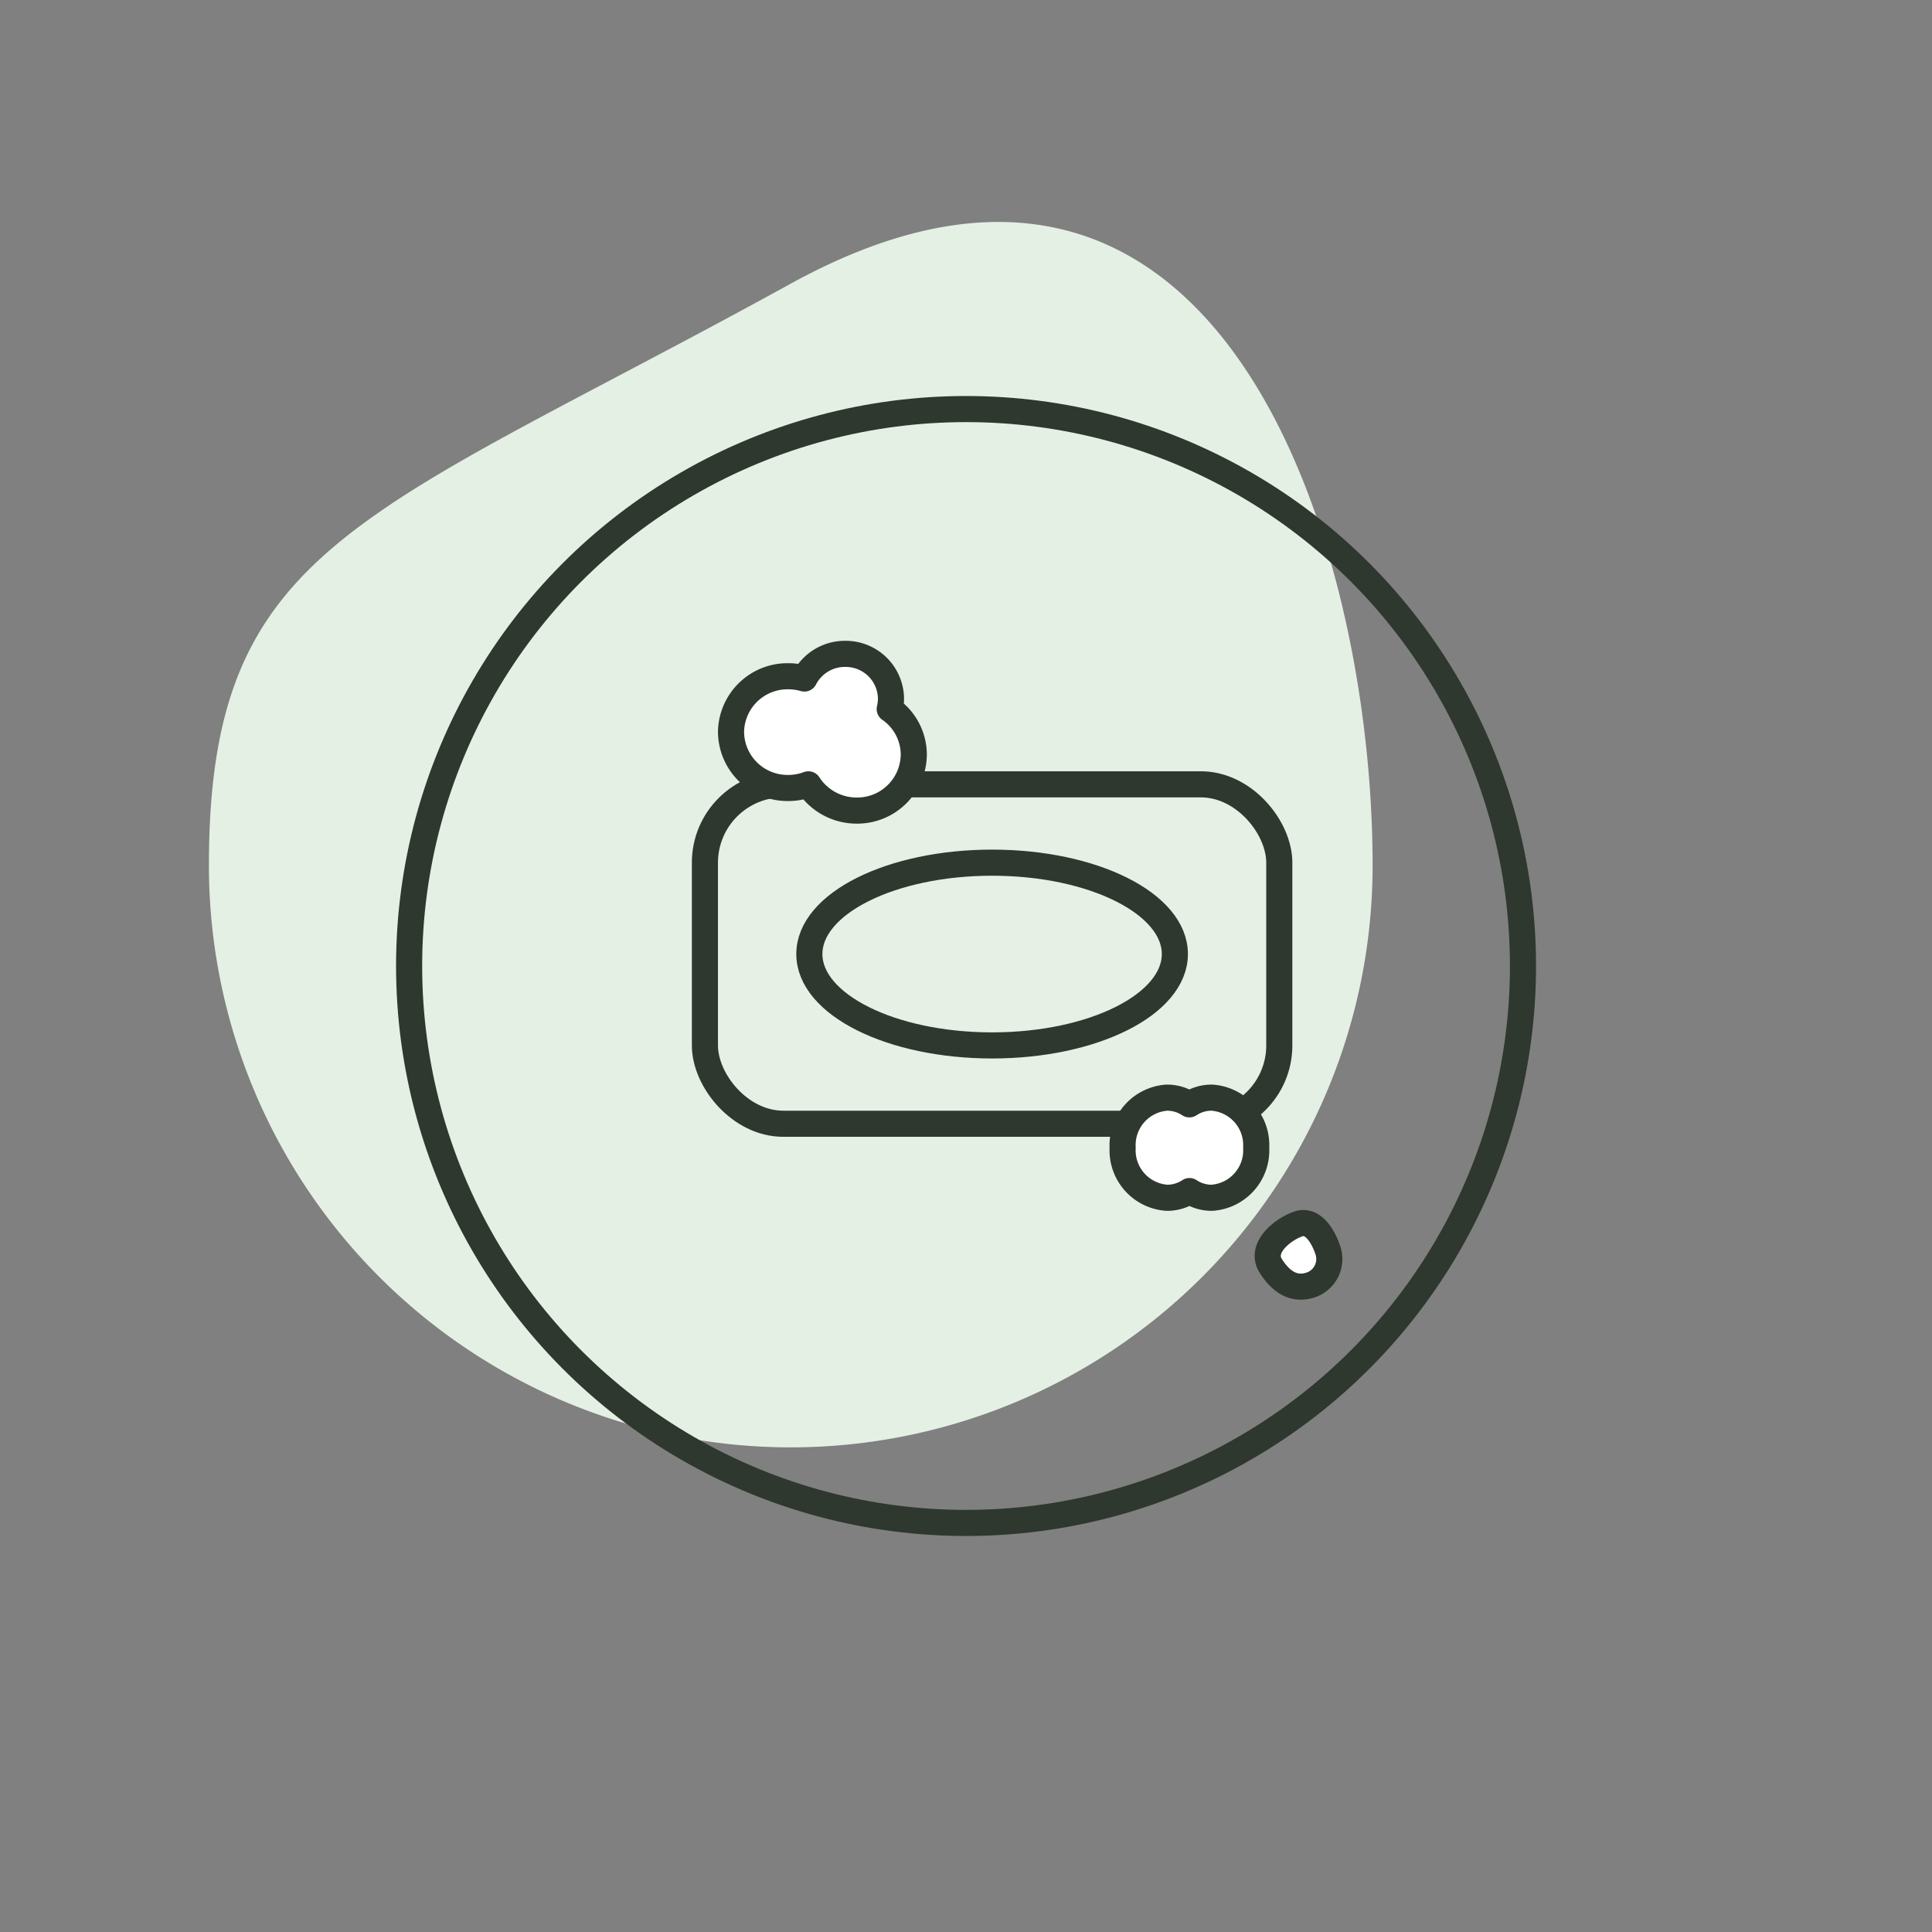
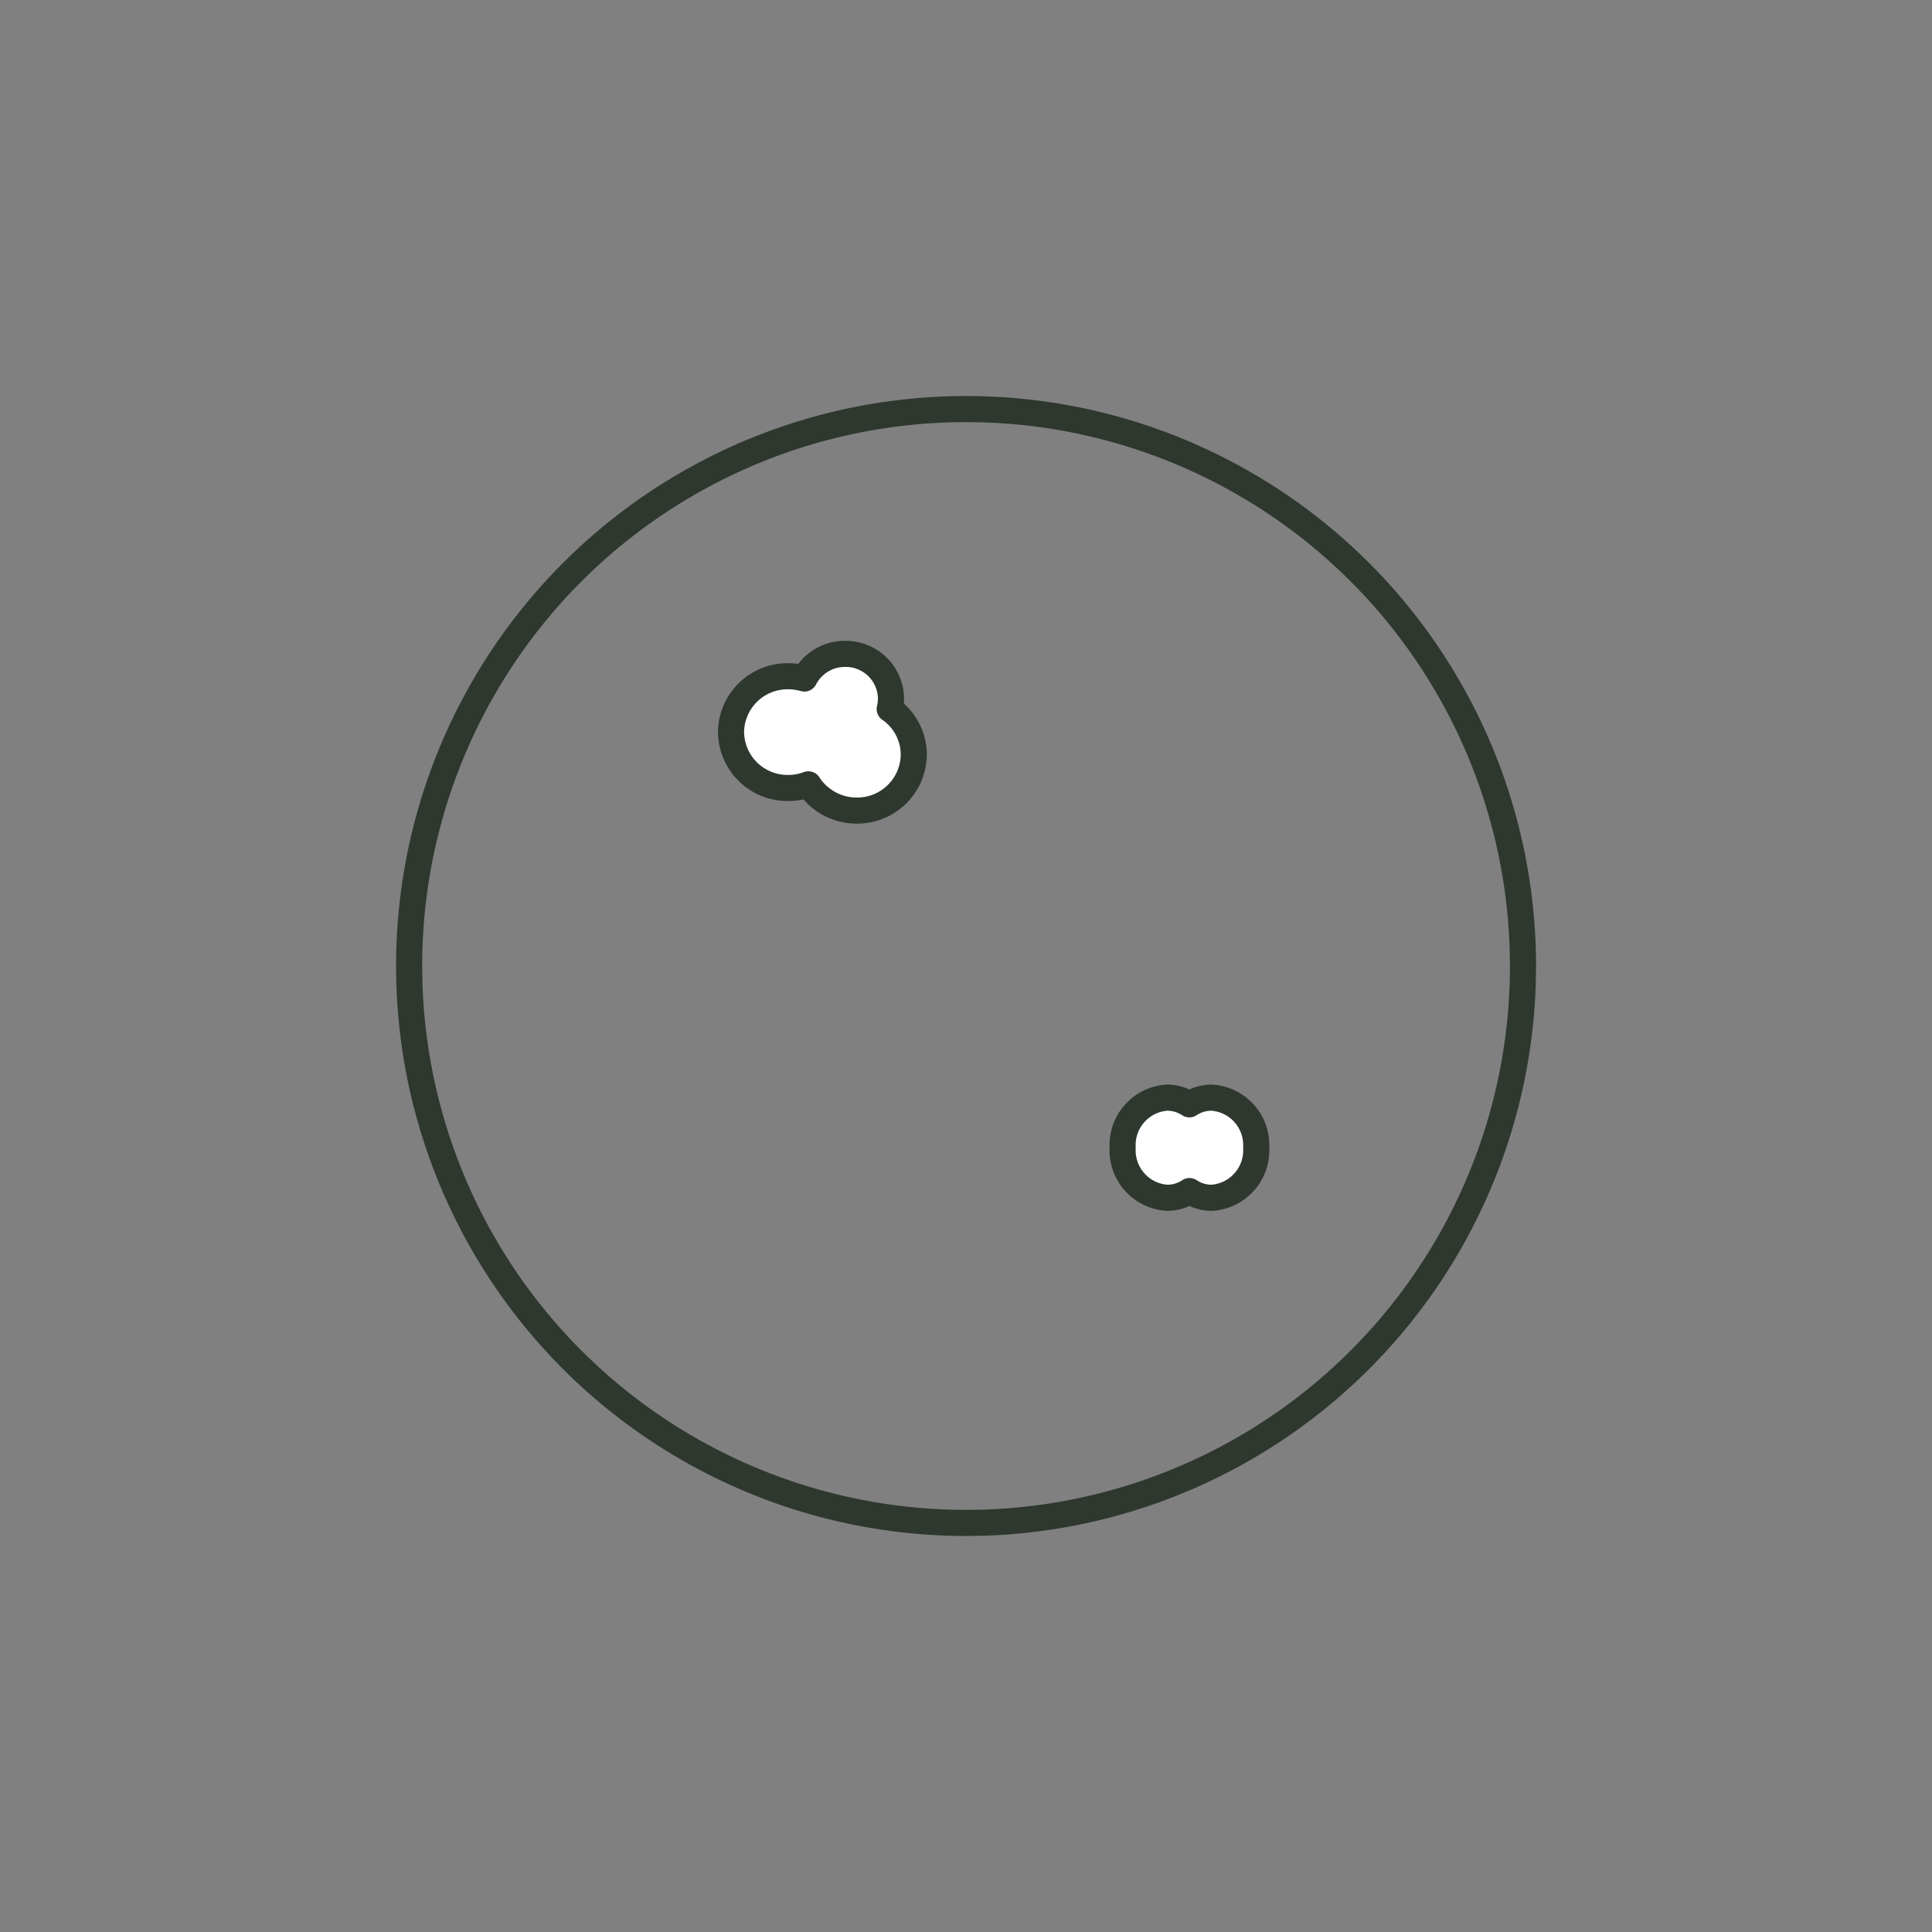
<svg xmlns="http://www.w3.org/2000/svg" id="Label_Surgras" data-name="Label Surgras" width="74" height="74" viewBox="0 0 74 74">
  <rect x="0" y="0" width="74" height="74" fill="#808080" stroke="none" />
  <rect id="Rectangle_370" data-name="Rectangle 370" width="74" height="74" fill="none" />
-   <path id="Tracé_8047" data-name="Tracé 8047" d="M22.286,1.621C5.815,10.676,0,11.6,0,23.907a22.286,22.286,0,1,0,44.572,0C44.572,11.6,38.757-7.435,22.286,1.621Z" transform="translate(8.002 9.244)" fill="#e5f0e5" />
  <circle id="Ellipse_64" data-name="Ellipse 64" cx="21.332" cy="21.332" r="21.332" transform="translate(15.67 15.668)" fill="none" stroke="#2e382e" stroke-linecap="round" stroke-linejoin="round" stroke-width="1" />
-   <rect id="Rectangle_2853" data-name="Rectangle 2853" width="22" height="13" rx="3" transform="translate(27 30.042)" fill="#e6f0e5" stroke="#2e382e" stroke-linecap="round" stroke-linejoin="round" stroke-width="1" />
-   <ellipse id="Ellipse_684" data-name="Ellipse 684" cx="7" cy="3.5" rx="7" ry="3.5" transform="translate(31 33.042)" fill="none" stroke="#2e382e" stroke-linecap="round" stroke-linejoin="round" stroke-width="1" />
-   <path id="Tracé_207919" data-name="Tracé 207919" d="M1.169.025c.818-.207,1.2.935,1.2,1.513s-.746.752-1.324.752A1.046,1.046,0,0,1,0,1.244C0,.666.351.232,1.169.025Z" transform="matrix(-0.309, -0.951, 0.951, -0.309, 49.01, 49.604)" fill="#fff" stroke="#2e382e" stroke-linecap="round" stroke-linejoin="round" stroke-width="1" />
  <path id="Union_114" data-name="Union 114" d="M19316.963-9676a2.171,2.171,0,0,1-.773.14A2.166,2.166,0,0,1,19314-9678a2.165,2.165,0,0,1,2.189-2.14,2.261,2.261,0,0,1,.621.087,1.743,1.743,0,0,1,1.561-.944,1.734,1.734,0,0,1,1.756,1.713,1.761,1.761,0,0,1-.049.4,2.128,2.128,0,0,1,.922,1.749,2.166,2.166,0,0,1-2.191,2.14A2.2,2.2,0,0,1,19316.963-9676Z" transform="translate(-19286 9706.042)" fill="#fff" stroke="#2e382e" stroke-linecap="round" stroke-linejoin="round" stroke-width="1" />
  <path id="Union_115" data-name="Union 115" d="M2.559,3.579a1.547,1.547,0,0,1-.855.257A1.821,1.821,0,0,1,0,1.916,1.821,1.821,0,0,1,1.7,0a1.554,1.554,0,0,1,.855.257A1.546,1.546,0,0,1,3.41,0,1.822,1.822,0,0,1,5.115,1.916,1.822,1.822,0,0,1,3.41,3.836,1.539,1.539,0,0,1,2.559,3.579Z" transform="translate(43 42.042)" fill="#fff" stroke="#2e382e" stroke-linecap="round" stroke-linejoin="round" stroke-width="1" />
</svg>